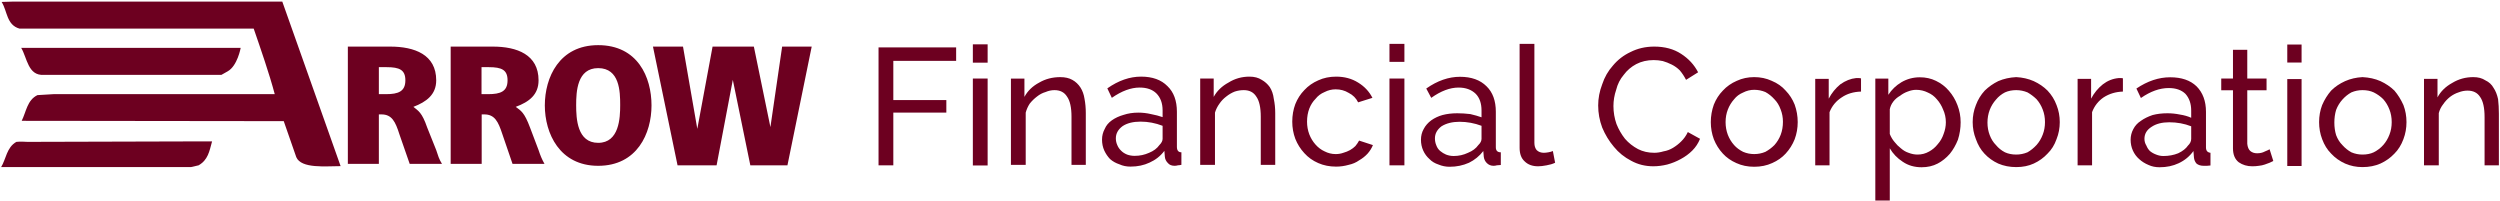
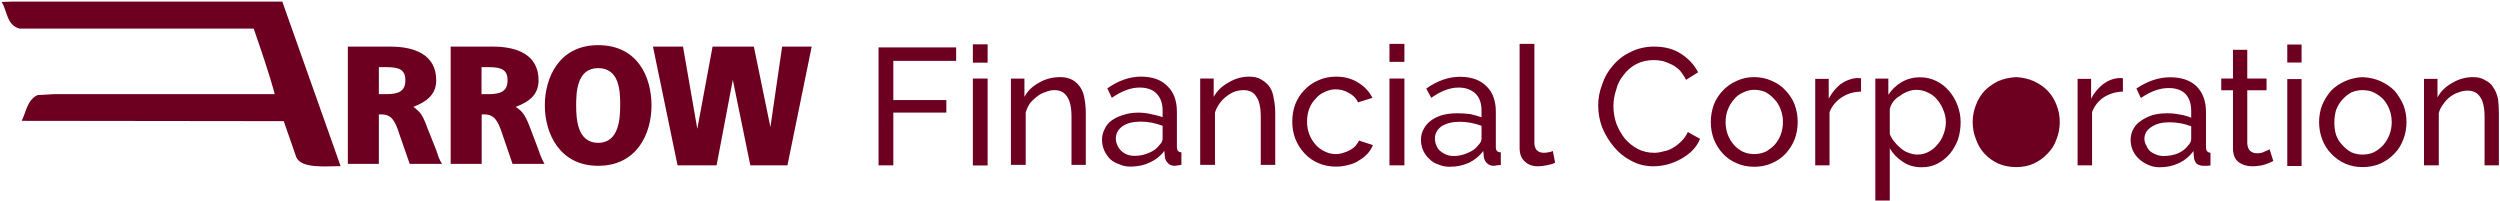
<svg xmlns="http://www.w3.org/2000/svg" version="1.2" viewBox="0 0 1556 125" width="1556" height="125">
  <title>2021-AFC-Annual-Review-1-pdf-svg</title>
  <defs>
    <clipPath clipPathUnits="userSpaceOnUse" id="cp1">
      <path d="m-428.19-3352.6h2412.38v3628.8h-2412.38z" />
    </clipPath>
  </defs>
  <style>
		.s0 { fill: #6d0020 } 
	</style>
  <g id="Clip-Path: Page 1" clip-path="url(#cp1)">
    <g id="Page 1">
      <path id="Path 2" class="s0" d="m212 103.4c-9.2 0-24.5 1.7-27.6-5.6l-7.8-22.4-163.1-0.2c2.8-5.6 3.4-12.9 9.8-16l10-0.6h137.7c-3.4-12.8-8.7-28-13.1-40.8h-145.8c-8.1-2.3-7.5-11-11.1-16.6l6.7-0.2h168z" />
-       <path id="Path 3" class="s0" d="m149.8 29.8c0 0-2 11.2-8.1 14.6l-3.9 2.2h-110.6c-9.8 0.6-10.3-10.6-14-16.8zm-132.6 58.5l106.1-0.3h8.7c-1.7 6.2-2.5 11.5-8.4 14.9l-4.8 1.1h-118.1c3.1-5 3.4-12.3 9.5-15.7 2-0.3 7 0 7 0z" />
      <path id="Path 4" fill-rule="evenodd" class="s0" d="m242.8 29c15.3 0 28.7 5 28.7 21 0 8.9-6.1 13.4-14.2 16.5 3 2.5 5.3 3.3 8.6 12.9l5.6 14c1.1 3.3 1.7 5.6 3.6 8.6h-20.1l-6.4-18.4c-2.5-7.9-4.7-12.4-11.2-12.4h-1.6v30.8h-19.3v-73zm-7 29.6h4.5c7.5 0 12-1.6 12-8.6 0-6.5-3.6-8.2-11.7-8.2h-4.8zm70.9-29.6c15.1 0 28.5 5 28.5 21 0 8.9-5.8 13.4-14.2 16.5 3.3 2.5 5.3 3.3 8.9 12.9l5.3 14c1.1 3.3 2 5.6 3.7 8.6h-19.9l-6.4-18.7c-2.5-7.6-4.7-12.1-11.2-12.1h-1.6v30.8h-19.3v-73zm-7 29.6h4.2c7.5 0 12-1.6 12-8.6 0-6.5-3.6-8.2-11.7-8.2h-4.5zm105.8 7c0 17.4-8.9 37.6-33.2 37.6-24 0-33.2-20.2-33.2-37.6 0-17.3 8.9-37.5 33.2-37.5 24.6 0 33.2 19.9 33.2 37.5zm-46.9-0.2c0 8.4 0.6 23.5 13.7 23.5 13.1 0 13.7-15.4 13.7-23.5 0-8.4-0.3-23-13.7-23-13.1 0-13.7 14.6-13.7 23zm66.5-36.4l8.9 51.2 9.5-51.2h25.7l10.3 50.1 7.3-50.1h18.4l-15.1 73.9h-23.1l-10.9-53.2-10.1 53.2h-24.3l-15.3-73.9zm121.7 73.9v-73.4h48.3v8.4h-39.1v24.4h33v7.8h-33v32.8zm58.7-75.3h9.2v11.4h-9.2zm0 21.3h9.2v54.1h-9.2zm70.3 53.7h-8.9v-29.9q0-8.7-2.8-12.6-2.5-4-7.8-4-2.8 0-5.6 1.2-2.8 0.8-5.3 2.8-2.5 1.9-4.5 4.4-1.7 2.6-2.5 5.6v32.5h-9.2v-53.7h8.4v11.4q3-5.6 9.2-8.9 5.8-3.4 13.1-3.4 4.5 0 7.5 1.7 3.1 1.7 5.1 4.8 1.9 3 2.5 7 0.8 4.2 0.8 8.9zm27.9 1.1q-3.9 0-6.9-1.4-3.4-1.1-5.9-3.3-2.2-2.3-3.6-5.3-1.4-3.1-1.4-6.8 0-3.6 1.7-6.7 1.3-3.1 4.4-5.3 3.1-2.2 7.3-3.4 4.2-1.4 9.2-1.4 3.9 0 7.8 0.9 4.2 0.8 7.3 1.9v-4.2q0-6.7-3.9-10.6-3.7-3.6-10.4-3.6-8.1 0-17.3 6.4l-2.8-5.9q10.4-7.3 21-7.3 10.6 0 16.4 5.9 5.9 5.6 5.9 16v21.8q0 3.4 2.8 3.4v7.8q-1.4 0.3-2.2 0.3-0.9 0.3-2 0.3-2.8 0-4.2-1.7-1.7-1.7-1.9-3.9l-0.3-3.7q-3.6 4.8-9.2 7.3-5.3 2.5-11.8 2.5zm2.6-6.7q4.7 0 8.9-1.9 4.2-1.7 6.4-4.8 2-2 2-3.9v-8.1q-6.7-2.6-13.7-2.6-7 0-11.2 2.8-4.2 3.1-4.2 7.6 0 2.2 0.9 4.2 0.8 2 2.5 3.6 1.4 1.4 3.6 2.3 2.2 0.8 4.8 0.8zm87.4 5.6h-9v-29.9q0-8.7-2.8-12.6-2.5-4-7.8-4-2.8 0-5.6 0.9-2.8 1.1-5.3 3.1-2.5 1.9-4.2 4.4-1.9 2.6-2.8 5.6v32.5h-9.2v-53.7h8.4v11.4q3.1-5.6 9.2-8.9 5.9-3.7 13.1-3.7 4.5 0 7.6 2 3 1.7 5 4.5 2 3.1 2.5 7.3 0.9 4.2 0.9 8.9zm10.6-26.9q0-5.8 1.9-10.9 2-5 5.6-8.7 3.6-3.9 8.7-6.1 5-2.3 11.1-2.3 7.8 0 13.7 3.7 5.9 3.6 8.9 9.5l-8.9 2.8q-1.9-3.9-5.9-5.9-3.6-2.2-8.1-2.2-3.6 0-6.9 1.7-3.4 1.4-5.6 4.2-2.5 2.5-3.9 6.1-1.4 3.7-1.4 8.1 0 4.2 1.4 7.9 1.4 3.6 3.9 6.4 2.5 2.8 5.6 4.2 3.3 1.7 6.9 1.7 2.6 0 4.8-0.8 2.2-0.6 4.2-1.7 1.9-1.1 3.3-2.5 1.4-1.7 2.3-3.4l8.6 2.8q-1.1 2.8-3.3 5.3-2.3 2.5-5.3 4.2-2.8 2-6.5 2.8-3.9 1.1-7.8 1.1-6.1 0-11.1-2.2-5.1-2.2-8.7-6.2-3.6-3.9-5.6-8.9-1.9-5.1-1.9-10.7zm60.5-48.4h9.3v11.2h-9.3zm0 21.6h9.3v54h-9.3zm37.5 54.9q-3.7 0-7-1.4-3.4-1.1-5.6-3.4-2.5-2.2-3.9-5.3-1.4-3.1-1.4-6.7 0-3.7 1.7-6.7 1.6-3.1 4.7-5.4 3.1-2.2 7-3.3 4.2-1.1 9.2-1.1 3.9 0 8.1 0.5 3.9 0.9 7 2v-4.2q0-6.7-3.6-10.4-4-3.9-10.7-3.9-8 0-17 6.4l-3.1-5.8q10.4-7.3 21-7.3 10.6 0 16.5 5.9 5.8 5.6 5.8 15.9v22.1q0 3.1 3.1 3.1v7.9q-1.4 0.2-2.5 0.2-0.9 0.3-2 0.3-2.5 0-4.2-1.7-1.6-1.6-1.9-3.9l-0.3-3.6q-3.6 4.7-8.9 7.3-5.6 2.5-12 2.5zm2.5-6.7q4.7 0 8.9-2 4.2-1.7 6.4-4.8 2-1.9 2-3.9v-8.1q-6.7-2.5-13.7-2.5-6.7 0-11.2 2.8-4.1 3.1-4.1 7.5 0 2.3 0.8 4.2 0.8 2.3 2.5 3.7 1.7 1.4 3.6 2.2 2.3 0.9 4.8 0.9zm41-69.8h9.2v61.6q0 2.8 1.4 4.5 1.7 1.7 4.5 1.7 1.1 0 2.8-0.3 1.7-0.3 2.8-0.8l1.4 7.3q-2.3 1.1-5.3 1.6-3.1 0.6-5.3 0.6-5.3 0-8.4-3.1-3.1-2.8-3.1-8.4zm48.9 38.4q0-6.7 2.5-13.2 2.2-6.7 6.7-11.7 4.5-5.4 10.9-8.4 6.7-3.4 14.8-3.4 9.8 0 16.7 4.5 7 4.5 10.6 11.5l-7.5 4.7q-1.7-3.3-3.9-5.9-2.2-2.2-5-3.6-2.8-1.4-5.6-2.2-2.8-0.6-5.6-0.6-6.1 0-10.9 2.5-4.7 2.5-7.8 6.7-3.4 4-4.7 9.3-1.7 5-1.7 10.1 0 5.8 1.9 11.2 2 5 5.3 9.2 3.4 3.9 8.1 6.4 4.5 2.3 10.1 2.3 2.8 0 5.8-0.9 3.1-0.5 5.9-2.2 2.8-1.7 5-3.9 2.6-2.5 4.2-5.9l7.6 4.2q-1.7 4.2-4.8 7.3-3.1 3.1-7.2 5.3-4 2.2-8.4 3.4-4.5 1.1-8.7 1.1-7.5 0-13.7-3.4-6.4-3.3-10.8-8.7-4.5-5.3-7.3-12-2.5-6.7-2.5-13.7zm97.1 38.1q-6.1 0-11.1-2.3-5-2.2-8.4-5.9-3.6-3.9-5.6-8.9-1.9-5.1-1.9-10.7 0-5.6 1.9-10.9 2-5 5.6-8.7 3.6-3.9 8.7-6.1 5-2.3 10.8-2.3 5.9 0 10.9 2.3 5.3 2.2 8.7 6.1 3.6 3.7 5.6 8.7 1.9 5.3 1.9 10.9 0 5.6-1.9 10.7-2 5-5.6 8.9-3.4 3.7-8.4 5.9-5 2.3-11.2 2.3zm-17.8-27.8q0 4.2 1.4 7.9 1.4 3.6 3.9 6.4 2.2 2.5 5.6 4.2 3.3 1.4 6.9 1.4 3.7 0 7-1.4 3.1-1.7 5.6-4.2 2.5-2.8 3.9-6.4 1.4-3.7 1.4-8.1 0-4-1.4-7.6-1.4-3.9-3.9-6.4-2.5-2.8-5.6-4.5-3.3-1.4-7-1.4-3.6 0-6.9 1.7-3.4 1.4-5.6 4.2-2.5 2.8-3.9 6.4-1.4 3.6-1.4 7.8z" />
      <path id="Path 5" fill-rule="evenodd" class="s0" d="m1158.3 57q-7 0.2-12 3.6-5.3 3.4-7.6 9.2v33.1h-8.9v-53.8h8.4v12.3q2.8-5.3 7.2-8.9 4.8-3.4 9.8-3.9h1.7q0.8 0 1.4 0.2zm37.7 47.1q-6.7 0-11.7-3.4-5.1-3.3-8.1-8.4v32.5h-9v-75.9h8.1v10.1q3.1-4.8 8.1-7.8 5.3-3.1 11.5-3.1 5.5 0 10 2.2 4.8 2.3 8.1 6.2 3.4 3.9 5.3 8.9 2 5.1 2 10.7 0 5.6-1.7 10.9-2 5-5 8.7-3.4 3.9-7.6 6.1-4.4 2.3-10 2.3zm-2.5-7.9q3.9 0 7.2-1.9 3.1-1.7 5.3-4.5 2.5-2.8 3.7-6.4 1.4-3.7 1.4-7.3 0-4.2-1.7-7.9-1.4-3.6-3.9-6.4-2.3-2.8-5.6-4.2-3.4-1.7-7.3-1.7-2.5 0-5.3 1.1-2.5 0.9-4.7 2.6-2.5 1.4-4.2 3.6-1.7 2.2-2.2 4.8v15.4q1.1 2.8 3 5 1.7 2.2 3.9 3.9 2.3 2 4.8 2.8 2.8 1.1 5.6 1.1z" />
-       <path id="Path 6" fill-rule="evenodd" class="s0" d="m1254.9 104q-6.1 0-11.2-2.2-5-2.3-8.6-6.2-3.4-3.6-5.3-9-2-5-2-10.6 0-5.6 2-10.6 1.9-5.1 5.5-9 3.7-3.6 8.4-5.9 5.1-2.2 11.2-2.5 5.9 0.3 10.9 2.5 5 2.3 8.6 5.9 3.7 3.9 5.6 9 2 5 2 10.6 0 5.6-2 10.6-1.9 5.4-5.6 9-3.6 3.9-8.6 6.2-4.8 2.2-10.9 2.2zm-17.9-27.7q0 4.2 1.4 7.8 1.4 3.7 3.9 6.2 2.3 2.8 5.6 4.5 3.1 1.4 7 1.4 3.6 0 7-1.4 3-1.7 5.6-4.5 2.5-2.8 3.9-6.5 1.4-3.6 1.4-7.8 0-4.2-1.4-7.8-1.4-3.7-3.9-6.5-2.6-2.5-5.6-4.2-3.4-1.4-7-1.4-3.9 0-7 1.4-3.3 1.7-5.6 4.5-2.5 2.8-3.9 6.4-1.4 3.7-1.4 7.9zm84.3-19.3q-6.7 0.2-12 3.6-5 3.4-7.2 9.2v33.1h-9v-53.8h8.4v12.3q2.8-5.3 7.3-8.9 4.4-3.4 9.8-3.9h1.6q0.9 0 1.1 0.2zm22.9 47.1q-3.9 0-6.9-1.4-3.4-1.4-5.9-3.7-2.5-2.2-3.9-5.3-1.4-3.1-1.4-6.7 0-3.6 1.7-6.7 1.6-3.1 4.7-5.1 3.1-2.2 7.3-3.6 4.2-1.1 9.2-1.1 3.9 0 7.8 0.8 3.9 0.6 7 2v-4.5q0-6.4-3.6-10.4-3.7-3.6-10.4-3.6-8.4 0-17.3 6.2l-2.8-5.9q10.4-7 21-7 10.6 0 16.4 5.6 5.9 5.9 5.9 15.9v22.2q0 3 2.8 3.3v7.9q-1.4 0.2-2.2 0.2-1.2 0-2 0-2.8 0-4.5-1.4-1.4-1.6-1.6-3.9l-0.3-3.9q-3.6 5-9.2 7.6-5.3 2.5-11.8 2.5zm2.3-7q5 0 9.2-1.7 4.2-2 6.1-4.8 2-1.9 2-4.2v-7.8q-6.4-2.5-13.7-2.5-6.7 0-10.9 2.8-4.5 2.8-4.5 7.5 0 2.3 1.2 4.2 0.8 2 2.2 3.4 1.7 1.4 3.9 2.2 2.2 0.9 4.5 0.9zm68.4 3.1q-0.9 0.5-2.3 1.1-1.1 0.5-3 1.1-1.7 0.6-3.7 0.8-1.9 0.3-4.1 0.3-4.8 0-8.4-2.5-3.6-2.8-3.6-8.7v-36.1h-7.3v-7.3h7.3v-17.9h8.9v17.9h12v7.3h-12v33.3q0.3 3.1 1.9 4.5 1.7 1.4 4.2 1.4 2.8 0 4.8-1.1 2.2-0.9 3-1.4zm8.7-72.5h8.9v11.2h-8.9zm0 21.5h8.9v54.1h-8.9z" />
+       <path id="Path 6" fill-rule="evenodd" class="s0" d="m1254.9 104q-6.1 0-11.2-2.2-5-2.3-8.6-6.2-3.4-3.6-5.3-9-2-5-2-10.6 0-5.6 2-10.6 1.9-5.1 5.5-9 3.7-3.6 8.4-5.9 5.1-2.2 11.2-2.5 5.9 0.3 10.9 2.5 5 2.3 8.6 5.9 3.7 3.9 5.6 9 2 5 2 10.6 0 5.6-2 10.6-1.9 5.4-5.6 9-3.6 3.9-8.6 6.2-4.8 2.2-10.9 2.2zm-17.9-27.7zm84.3-19.3q-6.7 0.2-12 3.6-5 3.4-7.2 9.2v33.1h-9v-53.8h8.4v12.3q2.8-5.3 7.3-8.9 4.4-3.4 9.8-3.9h1.6q0.9 0 1.1 0.2zm22.9 47.1q-3.9 0-6.9-1.4-3.4-1.4-5.9-3.7-2.5-2.2-3.9-5.3-1.4-3.1-1.4-6.7 0-3.6 1.7-6.7 1.6-3.1 4.7-5.1 3.1-2.2 7.3-3.6 4.2-1.1 9.2-1.1 3.9 0 7.8 0.8 3.9 0.6 7 2v-4.5q0-6.4-3.6-10.4-3.7-3.6-10.4-3.6-8.4 0-17.3 6.2l-2.8-5.9q10.4-7 21-7 10.6 0 16.4 5.6 5.9 5.9 5.9 15.9v22.2q0 3 2.8 3.3v7.9q-1.4 0.2-2.2 0.2-1.2 0-2 0-2.8 0-4.5-1.4-1.4-1.6-1.6-3.9l-0.3-3.9q-3.6 5-9.2 7.6-5.3 2.5-11.8 2.5zm2.3-7q5 0 9.2-1.7 4.2-2 6.1-4.8 2-1.9 2-4.2v-7.8q-6.4-2.5-13.7-2.5-6.7 0-10.9 2.8-4.5 2.8-4.5 7.5 0 2.3 1.2 4.2 0.8 2 2.2 3.4 1.7 1.4 3.9 2.2 2.2 0.9 4.5 0.9zm68.4 3.1q-0.9 0.5-2.3 1.1-1.1 0.5-3 1.1-1.7 0.6-3.7 0.8-1.9 0.3-4.1 0.3-4.8 0-8.4-2.5-3.6-2.8-3.6-8.7v-36.1h-7.3v-7.3h7.3v-17.9h8.9v17.9h12v7.3h-12v33.3q0.3 3.1 1.9 4.5 1.7 1.4 4.2 1.4 2.8 0 4.8-1.1 2.2-0.9 3-1.4zm8.7-72.5h8.9v11.2h-8.9zm0 21.5h8.9v54.1h-8.9z" />
      <path id="Path 7" fill-rule="evenodd" class="s0" d="m1470.4 104q-5.8 0-10.8-2.2-5.1-2.3-8.7-6.2-3.6-3.6-5.6-9-1.9-5-1.9-10.6 0-5.6 1.9-10.6 2.2-5.1 5.6-9 3.6-3.6 8.7-5.9 5-2.2 10.8-2.5 6.2 0.3 11.2 2.5 5 2.3 8.7 5.9 3.3 3.9 5.6 9 1.9 5 1.9 10.6 0 5.6-1.9 10.6-2 5.4-5.6 9-3.7 3.9-8.7 6.2-5 2.2-11.2 2.2zm-17.5-27.7q0 4.2 1.1 7.8 1.4 3.7 3.9 6.2 2.5 2.8 5.6 4.5 3.3 1.4 6.9 1.4 4 0 7-1.4 3.4-1.7 5.9-4.5 2.5-2.8 3.9-6.5 1.4-3.6 1.4-7.8 0-4.2-1.4-7.8-1.4-3.7-3.9-6.5-2.5-2.5-5.9-4.2-3-1.4-7-1.4-3.6 0-6.9 1.4-3.1 1.7-5.6 4.5-2.5 2.8-3.9 6.4-1.1 3.7-1.1 7.9zm102.4 26.6h-8.9v-30q0-8.7-2.8-12.6-2.5-3.9-7.8-3.9-2.8 0-5.6 1.1-2.8 0.9-5.3 2.8-2.5 2-4.2 4.5-2 2.5-2.8 5.6v32.5h-9.2v-53.8h8.4v11.5q3-5.6 9.2-9 5.9-3.6 13.1-3.6 4.5 0 7.5 2 3.4 1.6 5.1 4.7 1.9 2.8 2.8 7 0.5 4.2 0.5 9z" />
    </g>
  </g>
</svg>